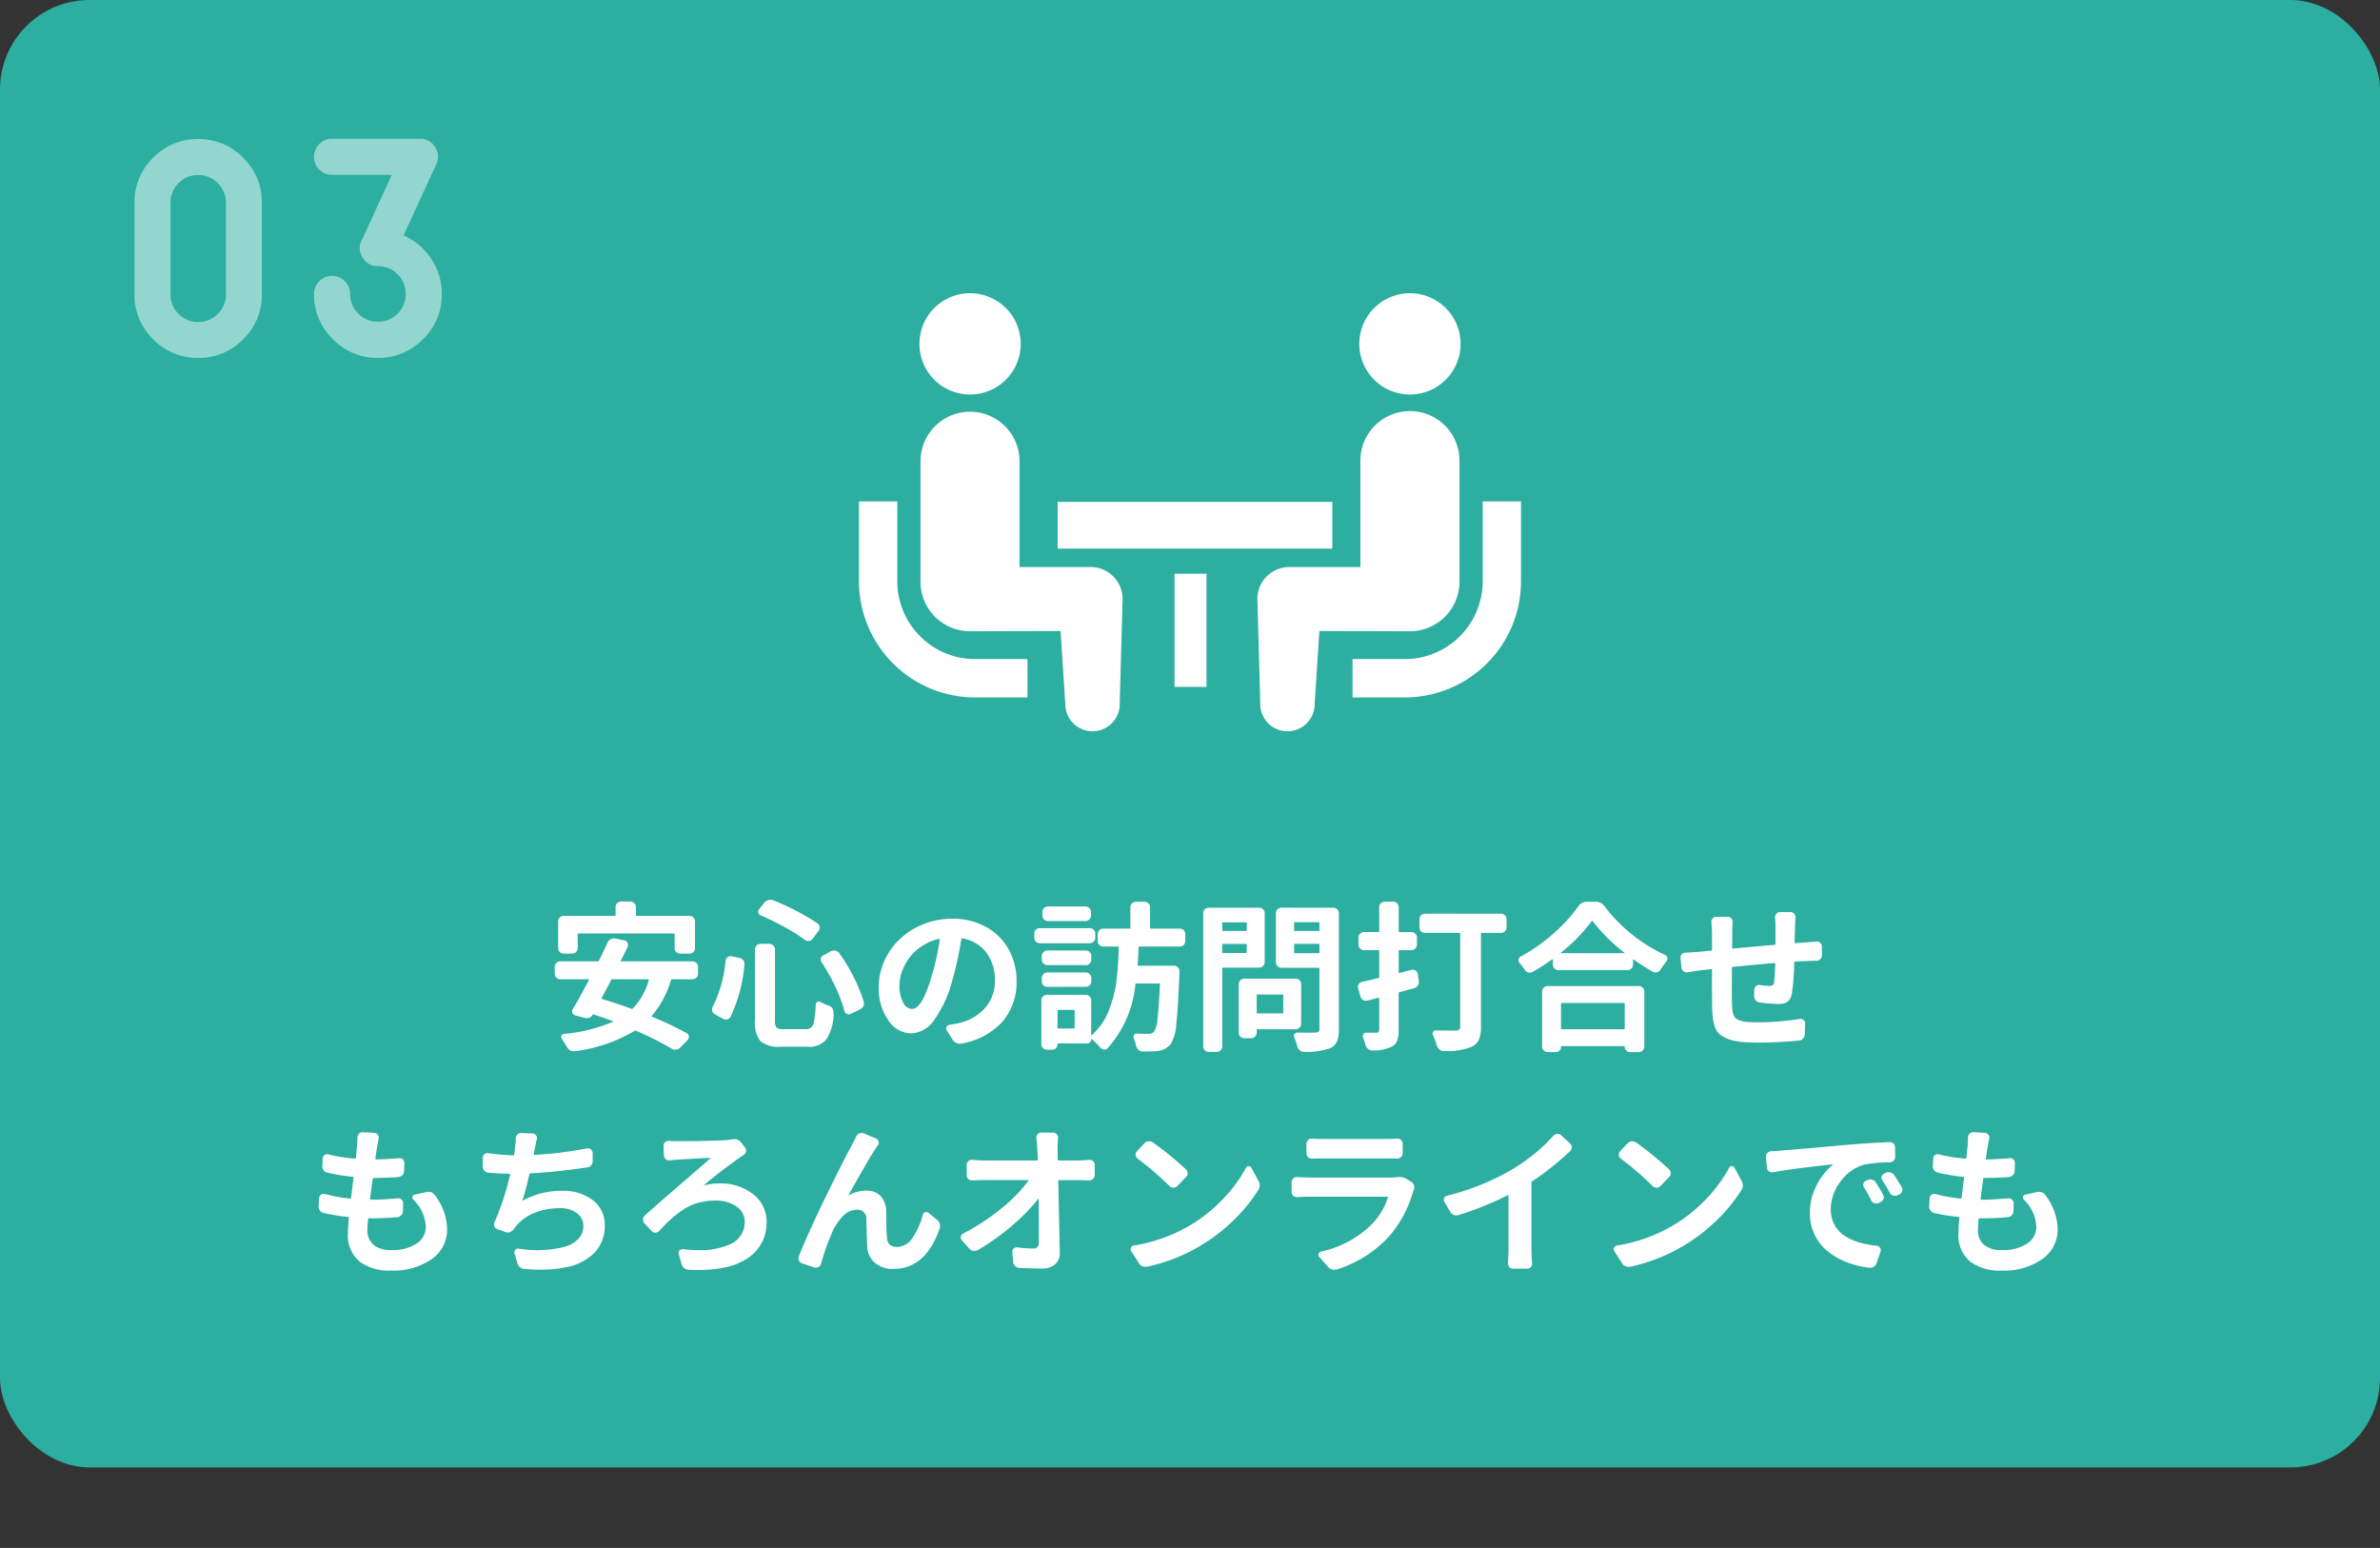
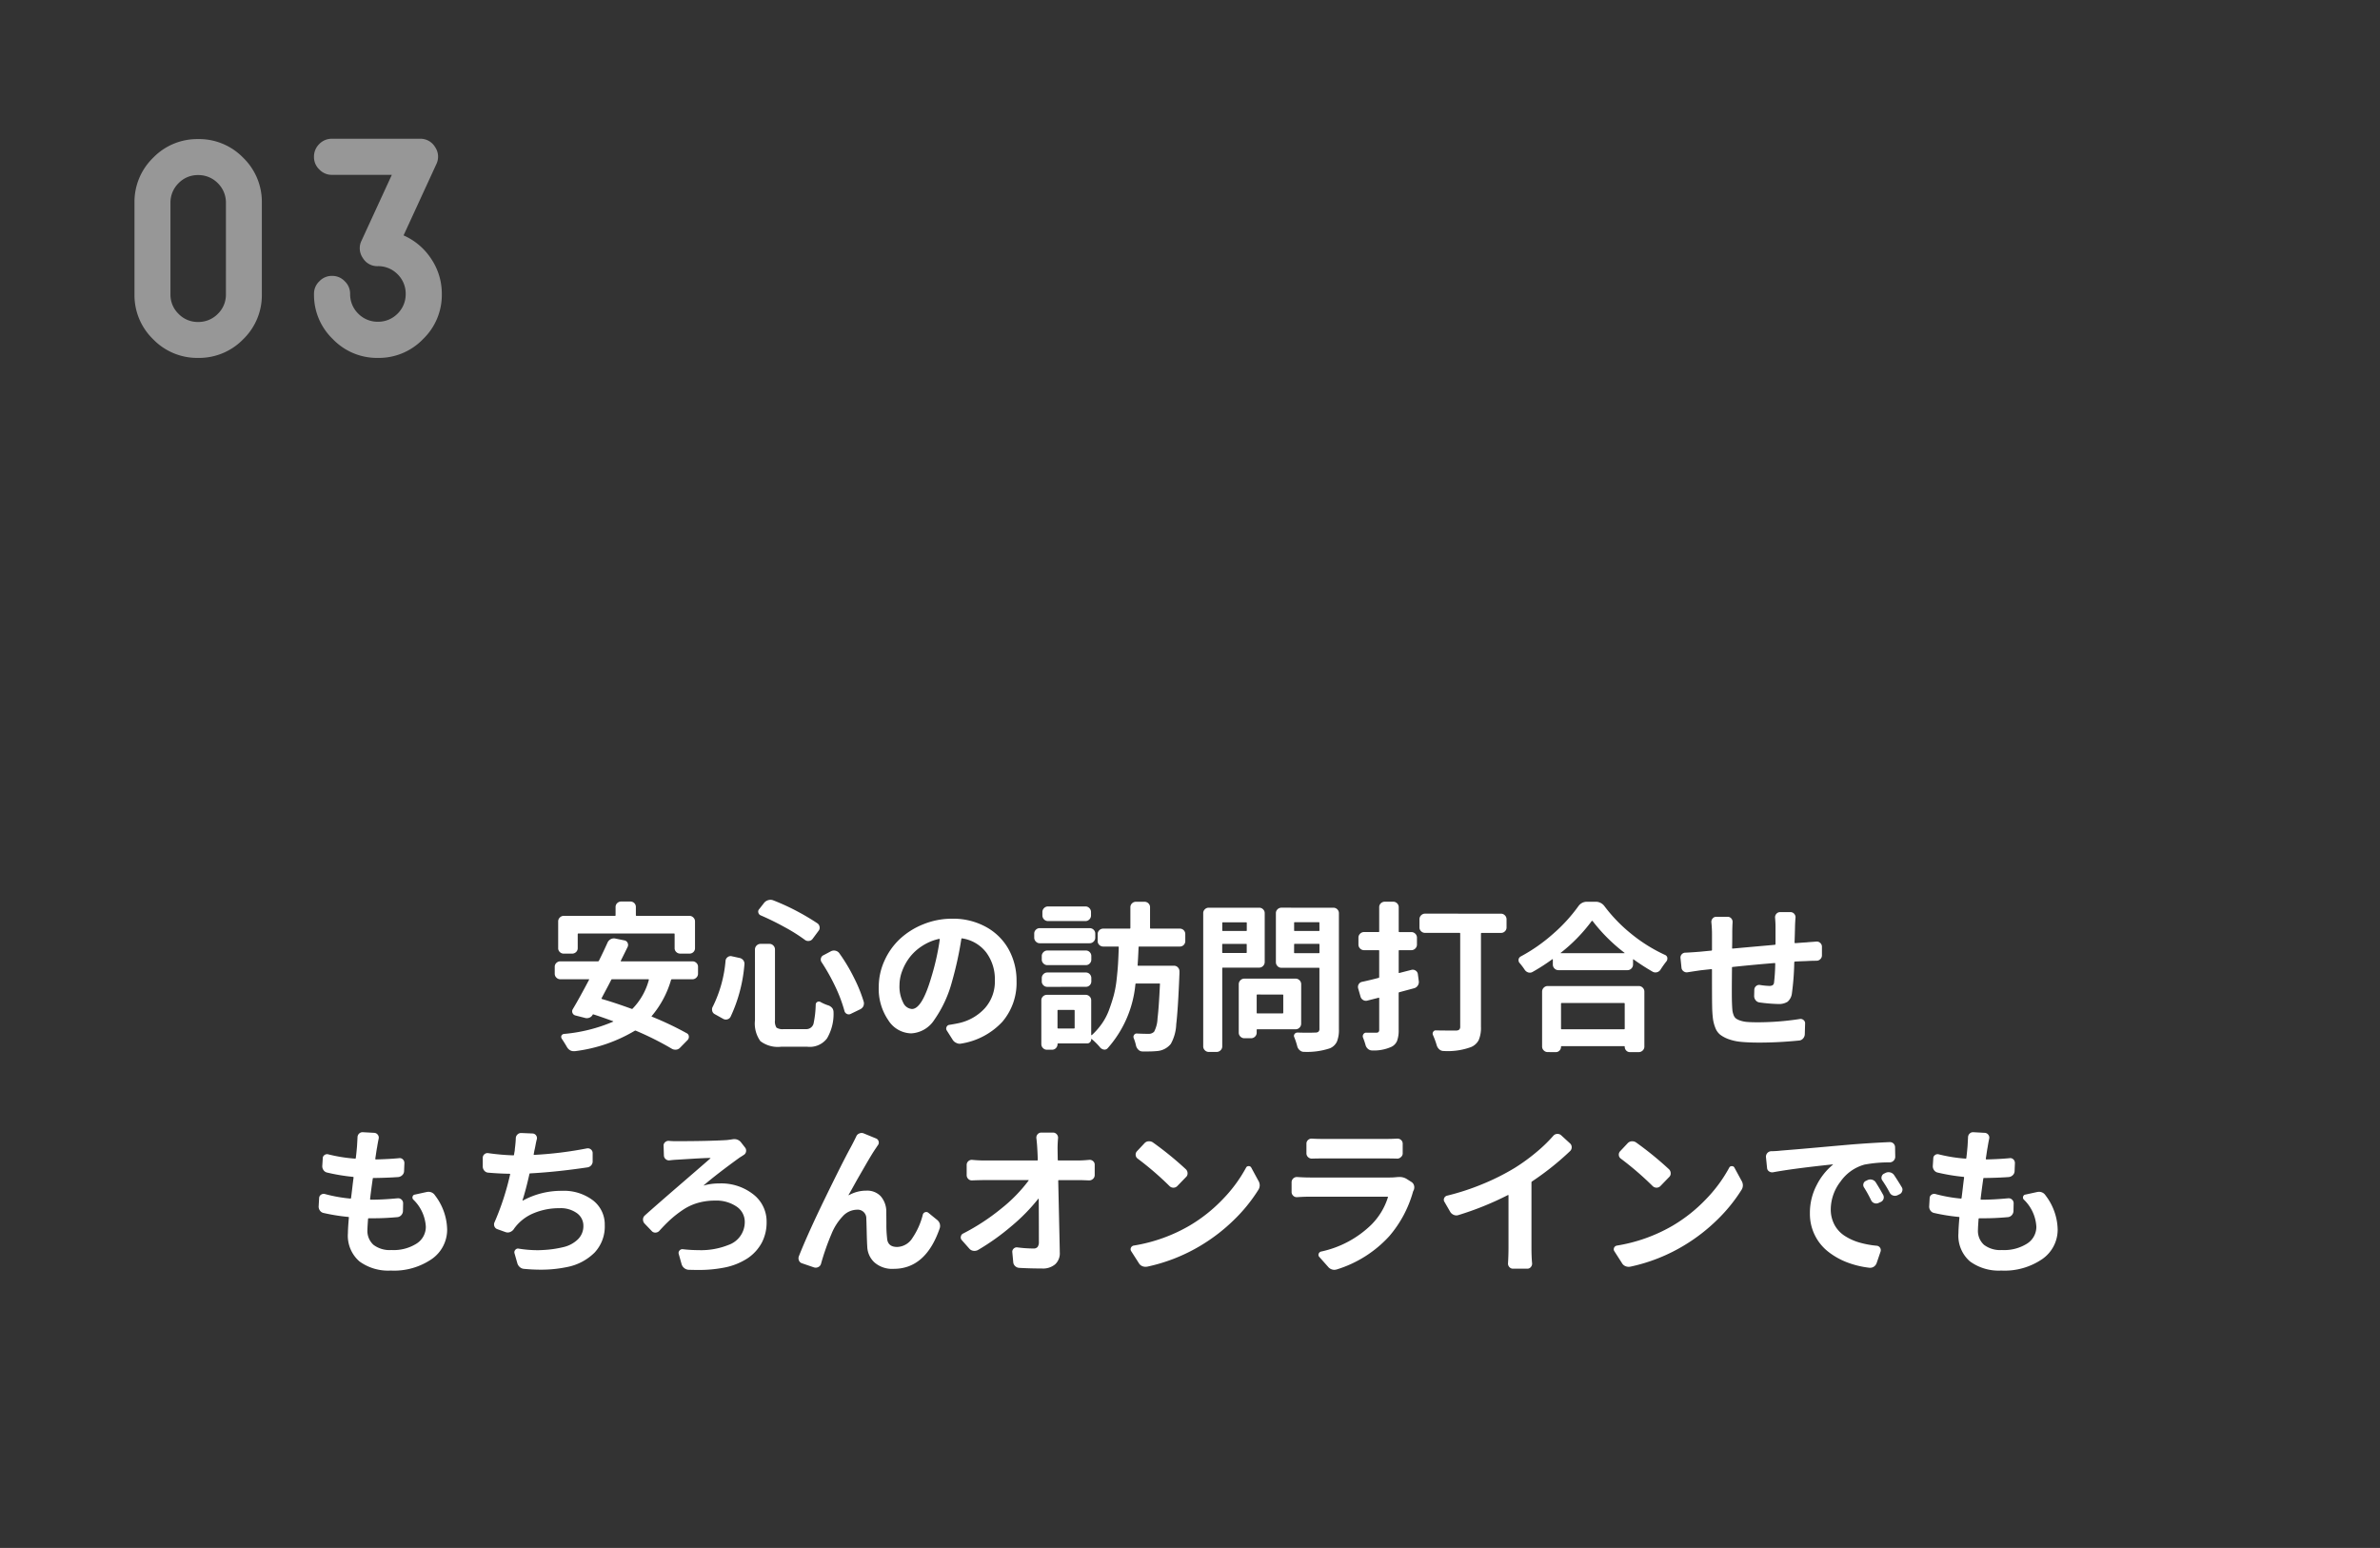
<svg xmlns="http://www.w3.org/2000/svg" width="266" height="173" viewBox="0 0 266 173">
  <rect x="0" y="0" width="266" height="173" fill="#333333" stroke="none" />
  <defs>
    <clipPath id="a">
-       <rect width="266" height="173" fill="none" />
-     </clipPath>
+       </clipPath>
  </defs>
  <g transform="translate(-651 -2337)">
    <g transform="translate(514 835)">
      <g transform="translate(137 1502)" clip-path="url(#a)">
        <g transform="translate(-137 -1502)">
-           <rect width="266" height="164" rx="10" transform="translate(137 1502)" fill="#2caea1" />
          <g transform="translate(27.001 71.773)">
            <g transform="translate(206 1463)">
              <path d="M6.835,262.819a8.657,8.657,0,0,1-2.548-6.137v-8.931H0v8.931a12.986,12.986,0,0,0,12.974,12.975h5.858v-4.288H12.974A8.647,8.647,0,0,1,6.835,262.819Z" transform="translate(0 -224.484)" fill="#fff" />
              <path d="M52.436,98.087a5.659,5.659,0,1,0-5.659-5.659A5.655,5.655,0,0,0,52.436,98.087Z" transform="translate(-40.016 -86.769)" fill="#fff" />
              <path d="M66.643,195.748H58.7V183.932a5.536,5.536,0,1,0-11.072,0v13.462a5.536,5.536,0,0,0,5.535,5.537c.415,0,10.12-.028,10.12-.028l.531,8.193a3.04,3.04,0,1,0,6.078-.134l.323-11.636A3.576,3.576,0,0,0,66.643,195.748Z" transform="translate(-40.749 -165.152)" fill="#fff" />
              <path d="M396.249,247.751v8.931a8.7,8.7,0,0,1-8.685,8.687H381.7v4.288h5.859a12.987,12.987,0,0,0,12.972-12.975v-8.931Z" transform="translate(-326.537 -224.484)" fill="#fff" />
              <path d="M392.582,98.087a5.659,5.659,0,1,0-5.658-5.659A5.657,5.657,0,0,0,392.582,98.087Z" transform="translate(-331.002 -86.769)" fill="#fff" />
              <path d="M330.675,197.393V183.931a5.537,5.537,0,1,0-11.073,0v11.816h-7.938a3.575,3.575,0,0,0-3.577,3.577l.323,11.636a3.04,3.04,0,1,0,6.078.134l.531-8.193s9.705.028,10.121.028A5.537,5.537,0,0,0,330.675,197.393Z" transform="translate(-263.559 -165.151)" fill="#fff" />
              <rect width="30.696" height="5.224" transform="translate(22.207 23.32)" fill="#fff" />
              <rect width="3.572" height="12.646" transform="translate(35.272 31.349)" fill="#fff" />
            </g>
          </g>
        </g>
      </g>
      <path d="M-68.361-11.672q-.07,0-.07.088v1.547a.582.582,0,0,1-.185.439.626.626,0,0,1-.448.176H-70a.6.6,0,0,1-.431-.176.582.582,0,0,1-.185-.439v-2.988a.59.59,0,0,1,.185-.431A.59.59,0,0,1-70-13.641h5.73q.07,0,.07-.088v-.9a.582.582,0,0,1,.185-.439.626.626,0,0,1,.448-.176h1.02a.6.6,0,0,1,.439.176.6.6,0,0,1,.176.439v.9a.078.078,0,0,0,.088.088h5.906a.59.59,0,0,1,.431.185.59.59,0,0,1,.185.431v2.988A.582.582,0,0,1-55.5-9.6a.6.6,0,0,1-.431.176h-1.037a.626.626,0,0,1-.448-.176.582.582,0,0,1-.185-.439v-1.547q0-.088-.07-.088Zm7.875,5.2q.018-.088-.053-.088h-4.043a.113.113,0,0,0-.105.07q-.211.422-.6,1.151t-.475.905q-.035.07.053.088,1.389.4,3.287,1.09A.1.1,0,0,0-62.3-3.27,7.309,7.309,0,0,0-60.486-6.469Zm5.5-.7a.59.59,0,0,1-.185.431.61.61,0,0,1-.448.185H-57.9q-.07,0-.105.088a10.933,10.933,0,0,1-2.145,4.008q-.053.07.018.088A35.632,35.632,0,0,1-56.25-.527a.412.412,0,0,1,.237.343.508.508,0,0,1-.132.413l-.844.861a.671.671,0,0,1-.448.22.786.786,0,0,1-.5-.114,33.856,33.856,0,0,0-3.99-2,.116.116,0,0,0-.123,0,17.142,17.142,0,0,1-6.7,2.285h-.141a.815.815,0,0,1-.369-.088A1.021,1.021,0,0,1-69.645,1q-.264-.457-.562-.9a.4.4,0,0,1-.07-.229.288.288,0,0,1,.088-.211.364.364,0,0,1,.211-.105,17.957,17.957,0,0,0,5.5-1.371q.018,0,.018-.026t-.018-.026q-1.547-.562-2.18-.756a.069.069,0,0,0-.105.035.7.7,0,0,1-.36.325.769.769,0,0,1-.5.026L-68.7-2.514a.476.476,0,0,1-.316-.281.452.452,0,0,1,.035-.422q.756-1.266,1.811-3.27.053-.07-.035-.07h-3.164a.61.61,0,0,1-.448-.185A.59.59,0,0,1-71-7.172v-.773a.582.582,0,0,1,.185-.439.626.626,0,0,1,.448-.176h4.184a.126.126,0,0,0,.123-.07q.51-1.02.967-2.039a.826.826,0,0,1,.352-.369.78.78,0,0,1,.352-.088.654.654,0,0,1,.158.018l1.037.211a.477.477,0,0,1,.334.264.523.523,0,0,1,.018.439q-.334.686-.773,1.564-.035.07.053.07h7.945a.626.626,0,0,1,.448.176.582.582,0,0,1,.185.439Zm13.816-1.283a.534.534,0,0,1-.079-.448.5.5,0,0,1,.29-.343l.826-.439a.734.734,0,0,1,.51-.062.713.713,0,0,1,.422.272,19.317,19.317,0,0,1,1.652,2.76,16.217,16.217,0,0,1,1.072,2.637.664.664,0,0,1,.035.211.946.946,0,0,1-.053.3.8.8,0,0,1-.369.369l-1.055.51a.466.466,0,0,1-.422.009.508.508,0,0,1-.281-.343,16.267,16.267,0,0,0-.967-2.6A22.458,22.458,0,0,0-41.168-8.455Zm-10.74-.176a.575.575,0,0,1,.237-.4.534.534,0,0,1,.448-.1l.879.193a.675.675,0,0,1,.422.264.625.625,0,0,1,.123.475,16.933,16.933,0,0,1-1.547,5.836.56.56,0,0,1-.378.29.614.614,0,0,1-.483-.079l-.914-.51a.536.536,0,0,1-.281-.387A.654.654,0,0,1-53.42-3.2a.554.554,0,0,1,.088-.3A14.245,14.245,0,0,0-51.908-8.631Zm3.938-5.062A.449.449,0,0,1-48.243-14a.4.4,0,0,1,.1-.4l.563-.721a.939.939,0,0,1,.457-.281.835.835,0,0,1,.229-.035.844.844,0,0,1,.3.053,24.855,24.855,0,0,1,2.654,1.213,26.277,26.277,0,0,1,2.285,1.354.573.573,0,0,1,.255.4.533.533,0,0,1-.114.448l-.668.9a.561.561,0,0,1-.4.229.61.61,0,0,1-.466-.123,18.675,18.675,0,0,0-2.232-1.406A29.827,29.827,0,0,0-47.971-13.693Zm-.65,3.814a.61.61,0,0,1,.185-.448.61.61,0,0,1,.448-.185H-47a.59.59,0,0,1,.431.185.61.61,0,0,1,.185.448v7.91a1.281,1.281,0,0,0,.167.817,1.241,1.241,0,0,0,.8.167h2.479a.834.834,0,0,0,.861-.6,11.4,11.4,0,0,0,.246-2.162.33.33,0,0,1,.193-.281.345.345,0,0,1,.352.018,4.805,4.805,0,0,0,.9.387.96.96,0,0,1,.422.316.771.771,0,0,1,.123.422A5.365,5.365,0,0,1-40.57.053a2.409,2.409,0,0,1-2.2.932H-45.7A3.23,3.23,0,0,1-48.015.36a3.369,3.369,0,0,1-.606-2.329Zm17.543,6.645q1.125,0,2.162-3.533A27.384,27.384,0,0,0-27.967-11a.072.072,0,0,0-.018-.053.072.072,0,0,0-.053-.018,5.665,5.665,0,0,0-1.907.8,5.461,5.461,0,0,0-1.406,1.292,5.925,5.925,0,0,0-.826,1.521,4.505,4.505,0,0,0-.29,1.538,3.958,3.958,0,0,0,.413,1.978A1.168,1.168,0,0,0-31.078-3.234Zm5.5,3.867a.894.894,0,0,1-.176.018A.78.78,0,0,1-26.1.563a.881.881,0,0,1-.422-.352l-.668-1.055a.392.392,0,0,1-.018-.378.377.377,0,0,1,.3-.237q.563-.088,1.055-.193a5.542,5.542,0,0,0,2.918-1.661,4.466,4.466,0,0,0,1.125-3.12,5.006,5.006,0,0,0-.958-3.111,4.176,4.176,0,0,0-2.7-1.582q-.07-.018-.088.07A39.4,39.4,0,0,1-26.6-6.293a13.473,13.473,0,0,1-1.978,4.271A3.263,3.263,0,0,1-31.166-.51a3.1,3.1,0,0,1-2.558-1.477A6.185,6.185,0,0,1-34.787-5.7a7.036,7.036,0,0,1,.633-2.918,7.594,7.594,0,0,1,1.723-2.435A8.386,8.386,0,0,1-29.812-12.7a8.478,8.478,0,0,1,3.234-.624,7.6,7.6,0,0,1,3.8.932,6.386,6.386,0,0,1,2.522,2.514,7.208,7.208,0,0,1,.87,3.533,6.685,6.685,0,0,1-1.582,4.535A7.964,7.964,0,0,1-25.576.633Zm13.9-15.328a.59.59,0,0,1,.431.185.61.61,0,0,1,.185.448v.369a.61.61,0,0,1-.185.448.59.59,0,0,1-.431.185h-4.184a.61.61,0,0,1-.448-.185.61.61,0,0,1-.185-.448v-.369a.61.61,0,0,1,.185-.448.61.61,0,0,1,.448-.185Zm.457,2.426a.626.626,0,0,1,.448.176.582.582,0,0,1,.185.439v.439a.61.61,0,0,1-.185.448.61.61,0,0,1-.448.185h-5.572a.59.59,0,0,1-.431-.185.61.61,0,0,1-.185-.448v-.439a.582.582,0,0,1,.185-.439.6.6,0,0,1,.431-.176Zm-.422,2.5a.582.582,0,0,1,.439.185.6.6,0,0,1,.176.431v.4a.6.6,0,0,1-.176.431.582.582,0,0,1-.439.185h-4.307a.59.59,0,0,1-.431-.185.59.59,0,0,1-.185-.431v-.4a.59.59,0,0,1,.185-.431.59.59,0,0,1,.431-.185Zm-4.307,4.061a.6.6,0,0,1-.431-.176.582.582,0,0,1-.185-.439V-6.68a.61.61,0,0,1,.185-.448.59.59,0,0,1,.431-.185h4.307a.582.582,0,0,1,.439.185.626.626,0,0,1,.176.448v.352a.6.6,0,0,1-.176.439.6.6,0,0,1-.439.176Zm2.971,4.658a.078.078,0,0,0,.088-.088V-3.059q0-.07-.088-.07h-1.74q-.088,0-.088.07v1.916a.078.078,0,0,0,.088.088ZM-.527-10.828a.6.6,0,0,1-.176.439.6.6,0,0,1-.439.176H-5.66a.078.078,0,0,0-.088.088Q-5.8-8.859-5.854-8.139q-.018.07.07.07h3.99a.582.582,0,0,1,.439.185.626.626,0,0,1,.176.448v.246q-.158,3.99-.36,5.669A4.873,4.873,0,0,1-2.145.668,2.173,2.173,0,0,1-3.6,1.459a10.98,10.98,0,0,1-1.23.053h-.483a.63.63,0,0,1-.448-.185A.943.943,0,0,1-6.029.879,5.149,5.149,0,0,0-6.293.018a.365.365,0,0,1,.044-.352.33.33,0,0,1,.325-.158q.7.035,1.283.035A.821.821,0,0,0-4.008-.7,3.419,3.419,0,0,0-3.63-2.171q.149-1.2.272-3.841.018-.07-.07-.07H-6.012a.083.083,0,0,0-.088.07A12.494,12.494,0,0,1-9.211,1.16a.461.461,0,0,1-.413.141.683.683,0,0,1-.413-.229,7.264,7.264,0,0,0-.949-.949q-.053-.035-.053.018a.472.472,0,0,1-.132.334A.428.428,0,0,1-11.5.615h-3.217q-.088,0-.088.07a.626.626,0,0,1-.176.448.582.582,0,0,1-.439.185H-16a.59.59,0,0,1-.431-.185.61.61,0,0,1-.185-.448V-4.2a.582.582,0,0,1,.185-.439A.6.6,0,0,1-16-4.816h4.342a.6.6,0,0,1,.431.176.582.582,0,0,1,.185.439v3.85q0,.018.026.035t.044,0A7.816,7.816,0,0,0-9.844-1.6a6.719,6.719,0,0,0,.8-1.538q.308-.835.519-1.608A11.912,11.912,0,0,0-8.2-6.539q.114-1.02.158-1.758t.079-1.828q0-.088-.07-.088H-9.686a.626.626,0,0,1-.448-.176.582.582,0,0,1-.185-.439V-11.6a.582.582,0,0,1,.185-.439.626.626,0,0,1,.448-.176h2.953q.07,0,.07-.088v-2.3a.582.582,0,0,1,.185-.439.626.626,0,0,1,.448-.176h.949a.6.6,0,0,1,.431.176.582.582,0,0,1,.185.439v2.3a.078.078,0,0,0,.088.088h3.234a.6.6,0,0,1,.439.176.6.6,0,0,1,.176.439ZM6.346-12.85a.062.062,0,0,0-.07-.07h-2.6a.062.062,0,0,0-.07.07v.826a.062.062,0,0,0,.07.07h2.6a.062.062,0,0,0,.07-.07ZM3.6-9.562a.062.062,0,0,0,.07.07h2.6a.062.062,0,0,0,.07-.07v-.879a.062.062,0,0,0-.07-.07h-2.6a.062.062,0,0,0-.07.07ZM8.35-8.49a.61.61,0,0,1-.185.448.59.59,0,0,1-.431.185H3.674a.062.062,0,0,0-.07.07V.949a.59.59,0,0,1-.185.431.61.61,0,0,1-.448.185H2.092a.59.59,0,0,1-.431-.185A.59.59,0,0,1,1.477.949V-13.939a.582.582,0,0,1,.185-.439.6.6,0,0,1,.431-.176H7.734a.6.6,0,0,1,.431.176.582.582,0,0,1,.185.439Zm2.074,3.709q0-.07-.088-.07H7.523a.062.062,0,0,0-.07.07v1.969a.062.062,0,0,0,.07.07h2.813q.088,0,.088-.07Zm2,3.182a.61.61,0,0,1-.185.448.61.61,0,0,1-.448.185H7.523a.062.062,0,0,0-.07.07V-.58a.59.59,0,0,1-.185.431A.61.61,0,0,1,6.82.035H6.082a.61.61,0,0,1-.448-.185A.59.59,0,0,1,5.449-.58V-5.994a.61.61,0,0,1,.185-.448.61.61,0,0,1,.448-.185h5.713a.61.61,0,0,1,.448.185.61.61,0,0,1,.185.448Zm-.791-7.945a.062.062,0,0,0,.07.07H14.4a.062.062,0,0,0,.07-.07v-.9a.062.062,0,0,0-.07-.07H11.707a.062.062,0,0,0-.07.07Zm2.83-3.322a.062.062,0,0,0-.07-.07H11.707a.062.062,0,0,0-.07.07v.844a.062.062,0,0,0,.07.07H14.4a.062.062,0,0,0,.07-.07Zm1.564-1.687a.6.6,0,0,1,.431.176.582.582,0,0,1,.185.439V-.984A3.5,3.5,0,0,1,16.427.4a1.518,1.518,0,0,1-.782.756,8.045,8.045,0,0,1-2.9.4h-.018a.657.657,0,0,1-.457-.176.842.842,0,0,1-.281-.439,7.932,7.932,0,0,0-.334-1.02.335.335,0,0,1,.035-.36A.393.393,0,0,1,12.023-.6q.615.018,1.125.018.475,0,.861-.018a.515.515,0,0,0,.352-.1.425.425,0,0,0,.105-.325V-7.77a.062.062,0,0,0-.07-.07H10.213a.59.59,0,0,1-.431-.185A.61.61,0,0,1,9.6-8.473v-5.467a.582.582,0,0,1,.185-.439.6.6,0,0,1,.431-.176Zm8.736,6.943a.576.576,0,0,1,.457.088.538.538,0,0,1,.246.387l.105.791a.7.7,0,0,1-.114.492.69.69,0,0,1-.413.3l-1.635.439a.1.1,0,0,0-.088.105v4.1A3.334,3.334,0,0,1,23.142.334,1.294,1.294,0,0,1,22.5,1a4.751,4.751,0,0,1-2.145.4.689.689,0,0,1-.466-.176.864.864,0,0,1-.272-.439,7.676,7.676,0,0,0-.281-.826.412.412,0,0,1,.053-.387.348.348,0,0,1,.334-.158h1.09a.346.346,0,0,0,.264-.079.411.411,0,0,0,.07-.272v-3.5q0-.07-.07-.053l-1.248.316a.59.59,0,0,1-.475-.062.623.623,0,0,1-.3-.4l-.264-.914a.815.815,0,0,1-.018-.158.554.554,0,0,1,.088-.3.548.548,0,0,1,.387-.264q.9-.193,1.828-.439a.083.083,0,0,0,.07-.088V-9.738a.062.062,0,0,0-.07-.07H19.459a.61.61,0,0,1-.448-.185.61.61,0,0,1-.185-.448V-11.2a.61.61,0,0,1,.185-.448.61.61,0,0,1,.448-.185h1.617a.062.062,0,0,0,.07-.07v-2.707a.582.582,0,0,1,.185-.439.626.626,0,0,1,.448-.176h.932a.6.6,0,0,1,.431.176.582.582,0,0,1,.185.439V-11.9q0,.07.088.07h1.318a.61.61,0,0,1,.448.185.61.61,0,0,1,.185.448v.756a.61.61,0,0,1-.185.448.61.61,0,0,1-.448.185H23.414q-.088,0-.088.07v2.426q0,.07.07.053Zm10-6.275a.59.59,0,0,1,.431.185.61.61,0,0,1,.185.448v.9a.582.582,0,0,1-.185.439.6.6,0,0,1-.431.176H32.607a.078.078,0,0,0-.088.088V-1.248A3.5,3.5,0,0,1,32.273.229a1.684,1.684,0,0,1-.861.791,7.542,7.542,0,0,1-3.076.439.689.689,0,0,1-.466-.176.982.982,0,0,1-.29-.439,8.752,8.752,0,0,0-.422-1.16.363.363,0,0,1,.026-.369.313.313,0,0,1,.308-.158q.633.018,2.215.018a.585.585,0,0,0,.378-.1.457.457,0,0,0,.114-.36V-11.654q0-.088-.07-.088h-3.85a.626.626,0,0,1-.448-.176.582.582,0,0,1-.185-.439v-.9a.61.61,0,0,1,.185-.448.61.61,0,0,1,.448-.185ZM48.586-3.832q0-.07-.088-.07H41.555q-.088,0-.088.07v2.777a.078.078,0,0,0,.088.088H48.5a.078.078,0,0,0,.088-.088Zm-8.6,5.414a.61.61,0,0,1-.448-.185.59.59,0,0,1-.185-.431V-5.168a.61.61,0,0,1,.185-.448A.61.61,0,0,1,39.99-5.8H50.15a.61.61,0,0,1,.448.185.61.61,0,0,1,.185.448V.967A.59.59,0,0,1,50.6,1.4a.61.61,0,0,1-.448.185h-.984a.547.547,0,0,1-.413-.176.591.591,0,0,1-.167-.422.062.062,0,0,0-.07-.07H41.555q-.088,0-.088.07a.591.591,0,0,1-.167.422.547.547,0,0,1-.413.176ZM41.432-9.51q-.018,0-.009.018a.028.028,0,0,0,.026.018h7.1a.028.028,0,0,0,.026-.018q.009-.018-.009-.018A19.251,19.251,0,0,1,45-13.061a.072.072,0,0,0-.053-.018.072.072,0,0,0-.053.018A18.446,18.446,0,0,1,41.432-9.51Zm1.969-5.2a1.141,1.141,0,0,1,.967-.51h.967a1.2,1.2,0,0,1,.984.492,17.4,17.4,0,0,0,3.094,3.173,17.5,17.5,0,0,0,3.674,2.276.427.427,0,0,1,.264.316v.123a.468.468,0,0,1-.105.281q-.334.422-.65.914a.654.654,0,0,1-.4.3.63.63,0,0,1-.483-.053,24.674,24.674,0,0,1-2.127-1.371q-.07-.053-.07.035v.527a.61.61,0,0,1-.185.448.59.59,0,0,1-.431.185H41.186a.61.61,0,0,1-.448-.185.61.61,0,0,1-.185-.448v-.545q0-.088-.07-.035A21.8,21.8,0,0,1,38.3-7.383a.554.554,0,0,1-.3.088.894.894,0,0,1-.176-.018.753.753,0,0,1-.4-.281,7.393,7.393,0,0,0-.58-.773.448.448,0,0,1-.123-.3v-.105a.485.485,0,0,1,.246-.334,18.735,18.735,0,0,0,3.639-2.549A17.887,17.887,0,0,0,43.4-14.713Zm21.99,1.283a.583.583,0,0,1,.149-.448.535.535,0,0,1,.413-.185h1.16a.535.535,0,0,1,.413.185.583.583,0,0,1,.149.448q-.035.369-.053.9-.018.914-.053,1.846a.078.078,0,0,0,.088.088q.914-.07,1.266-.088.141-.018.51-.044t.58-.044a.544.544,0,0,1,.431.158.562.562,0,0,1,.185.422v.949a.582.582,0,0,1-.185.439.6.6,0,0,1-.431.176q-.58,0-1.107.035-1,.035-1.283.053-.088.018-.088.088a29.8,29.8,0,0,1-.264,3.48,1.441,1.441,0,0,1-.492.932,1.845,1.845,0,0,1-1.055.246,18.176,18.176,0,0,1-2.074-.176.638.638,0,0,1-.431-.246.745.745,0,0,1-.167-.475l.018-.721a.55.55,0,0,1,.2-.387.52.52,0,0,1,.431-.123,7.775,7.775,0,0,0,1.02.105.777.777,0,0,0,.4-.079.44.44,0,0,0,.158-.325A20.2,20.2,0,0,0,65.408-8.3a.062.062,0,0,0-.07-.07q-2.391.193-4.693.439-.07,0-.07.088-.018,1.582-.018,2.566,0,1,.018,1.389.018.492.044.765a2.17,2.17,0,0,0,.132.554.862.862,0,0,0,.272.4,1.911,1.911,0,0,0,.5.237,3.2,3.2,0,0,0,.782.149q.448.035,1.151.035a30.839,30.839,0,0,0,4.711-.369.494.494,0,0,1,.413.123.462.462,0,0,1,.167.4l-.035,1.2a.748.748,0,0,1-.2.466.646.646,0,0,1-.448.22q-2.32.229-4.447.229-1.178,0-2-.079a5.582,5.582,0,0,1-1.406-.3,3.586,3.586,0,0,1-.94-.492,1.8,1.8,0,0,1-.554-.773,4.231,4.231,0,0,1-.272-1.037,13.093,13.093,0,0,1-.088-1.38q-.018-.756-.018-4.078,0-.07-.088-.07l-1.125.123q-.4.053-1.529.229a.57.57,0,0,1-.448-.123.544.544,0,0,1-.22-.4l-.105-1.037a.532.532,0,0,1,.132-.448.554.554,0,0,1,.431-.185q.738-.035,1.6-.105l1.266-.123a.078.078,0,0,0,.088-.088v-1.705a13.093,13.093,0,0,0-.07-1.371.574.574,0,0,1,.141-.431.509.509,0,0,1,.4-.185h1.266a.528.528,0,0,1,.422.185.574.574,0,0,1,.141.431q-.035.563-.035,1.23,0,.967-.018,1.635,0,.088.07.07,2.725-.246,4.711-.422a.083.083,0,0,0,.07-.088v-1.951Q65.443-12.814,65.391-13.43ZM-86.8,18.074a.323.323,0,0,1-.088-.334.293.293,0,0,1,.246-.229l1.283-.281A1.09,1.09,0,0,1-85.1,17.2a.847.847,0,0,1,.721.4,6.49,6.49,0,0,1,1.354,3.779,3.993,3.993,0,0,1-1.714,3.331A7.456,7.456,0,0,1-89.332,26a5.442,5.442,0,0,1-3.5-1.028,3.8,3.8,0,0,1-1.283-3.155q0-.51.105-1.723.018-.088-.07-.088a21.718,21.718,0,0,1-2.742-.439.663.663,0,0,1-.422-.272.751.751,0,0,1-.141-.5l.053-.914a.46.46,0,0,1,.211-.36.514.514,0,0,1,.422-.079,16.559,16.559,0,0,0,2.83.51.079.079,0,0,0,.105-.07q.053-.387.141-1.151t.141-1.116q0-.088-.07-.088a21.8,21.8,0,0,1-2.865-.475.663.663,0,0,1-.422-.272.751.751,0,0,1-.141-.5l.053-.826a.431.431,0,0,1,.2-.369.475.475,0,0,1,.431-.07,17.341,17.341,0,0,0,2.971.475q.088.018.088-.07.053-.316.141-1.336.035-.615.053-.967a.575.575,0,0,1,.176-.422.526.526,0,0,1,.387-.158h.035l1.266.07a.526.526,0,0,1,.4.211.511.511,0,0,1,.1.439q-.105.51-.176.967-.035.158-.1.6t-.1.668q0,.088.07.088,1.477-.035,2.584-.141a.483.483,0,0,1,.422.132.547.547,0,0,1,.176.413l-.035.879a.64.64,0,0,1-.185.457.752.752,0,0,1-.466.229q-1.23.088-2.76.105-.088,0-.088.07-.176,1.213-.3,2.268,0,.088.07.088h.053q1.3,0,2.953-.158a.556.556,0,0,1,.439.149.547.547,0,0,1,.176.413l-.018.879a.712.712,0,0,1-.2.457.661.661,0,0,1-.448.211q-1.389.123-2.531.123h-.633a.083.083,0,0,0-.088.07q-.07.949-.07,1.213a2.1,2.1,0,0,0,.677,1.688,2.991,2.991,0,0,0,2,.58,4.793,4.793,0,0,0,2.83-.729,2.214,2.214,0,0,0,1.02-1.872A4.559,4.559,0,0,0-86.8,18.074Zm19.406-5.73a.535.535,0,0,1,.431.114.521.521,0,0,1,.2.378v.914a.647.647,0,0,1-.158.483.685.685,0,0,1-.439.237q-3.445.51-6.381.668a.083.083,0,0,0-.088.07q-.387,1.74-.773,2.936a.036.036,0,0,0,.009.026.036.036,0,0,0,.026.009,8.978,8.978,0,0,1,4.359-1.09,5.376,5.376,0,0,1,3.48,1.063,3.39,3.39,0,0,1,1.318,2.769,4.257,4.257,0,0,1-1.134,3.067,5.971,5.971,0,0,1-3.12,1.626A13.947,13.947,0,0,1-72.6,25.9q-.861,0-1.811-.088a.8.8,0,0,1-.492-.2.889.889,0,0,1-.281-.448l-.316-1.107a.394.394,0,0,1,.1-.378.375.375,0,0,1,.36-.132,13.245,13.245,0,0,0,2.109.176q.3,0,.58-.018a12.2,12.2,0,0,0,2.312-.325,3.427,3.427,0,0,0,1.626-.87,2.055,2.055,0,0,0,.615-1.512,1.724,1.724,0,0,0-.712-1.406,3.083,3.083,0,0,0-1.96-.562,7.3,7.3,0,0,0-2.848.545,5.061,5.061,0,0,0-2.092,1.564,2.236,2.236,0,0,0-.176.246.913.913,0,0,1-.4.308.726.726,0,0,1-.51.009l-.932-.334a.528.528,0,0,1-.316-.316.565.565,0,0,1,.018-.457,29.5,29.5,0,0,0,1.74-5.344q.018-.07-.07-.07-1.178-.018-2.373-.123a.616.616,0,0,1-.439-.22.689.689,0,0,1-.176-.466V13.4a.509.509,0,0,1,.185-.4.52.52,0,0,1,.431-.123,25.356,25.356,0,0,0,2.795.246.083.083,0,0,0,.088-.07,2.443,2.443,0,0,1,.044-.29,2.157,2.157,0,0,0,.044-.36q.088-.686.105-1.178a.575.575,0,0,1,.176-.422.556.556,0,0,1,.4-.176h.035l1.266.053a.5.5,0,0,1,.387.211.5.5,0,0,1,.088.422q-.07.246-.149.677t-.114.536l-.088.475q-.018.07.07.07A42.365,42.365,0,0,0-67.395,12.344Zm9.246,1.336a.545.545,0,0,1-.439-.123.554.554,0,0,1-.211-.4l-.035-1.09a.484.484,0,0,1,.167-.413.558.558,0,0,1,.431-.149q.387.035.756.035,3.6,0,5.678-.123.334-.035.668-.088a1.183,1.183,0,0,1,.193-.018.937.937,0,0,1,.791.4l.439.563a.56.56,0,0,1,.088.448.535.535,0,0,1-.264.36q-.176.123-.439.281-2.6,1.881-4.025,3.111-.018,0-.009.018t.026,0a6.187,6.187,0,0,1,1.723-.229,5.794,5.794,0,0,1,3.806,1.222A3.828,3.828,0,0,1-47.32,20.57a4.885,4.885,0,0,1-.527,2.294,4.895,4.895,0,0,1-1.564,1.74,7.308,7.308,0,0,1-2.742,1.081,14.4,14.4,0,0,1-2.777.246q-.545,0-1.107-.018a.843.843,0,0,1-.5-.2.867.867,0,0,1-.29-.448l-.316-1.125a.4.4,0,0,1,.088-.378.414.414,0,0,1,.369-.149,16.132,16.132,0,0,0,1.775.105,8.2,8.2,0,0,0,3.322-.58,2.706,2.706,0,0,0,1.828-2.566,2.046,2.046,0,0,0-.914-1.723A4.02,4.02,0,0,0-53.1,18.18a6.851,6.851,0,0,0-1.925.264,5.879,5.879,0,0,0-1.679.791,12.37,12.37,0,0,0-1.345,1.046q-.571.519-1.274,1.292a.608.608,0,0,1-.422.185.523.523,0,0,1-.422-.185l-.809-.844a.652.652,0,0,1-.158-.422.589.589,0,0,1,.193-.457q1.213-1.09,3.973-3.472t3.357-2.909a.029.029,0,0,0,.009-.035.028.028,0,0,0-.026-.018q-.562,0-2,.088l-1.723.105Q-57.709,13.627-58.148,13.68ZM-37.3,11.008a.582.582,0,0,1,.352-.334.62.62,0,0,1,.246-.053.62.62,0,0,1,.246.053l1.371.563a.476.476,0,0,1,.281.316.454.454,0,0,1-.07.422q-.158.229-.211.316-.246.352-.545.844t-.668,1.134q-.369.642-.624,1.081t-.677,1.2q-.422.765-.562.993a.036.036,0,0,0,.009.026.036.036,0,0,0,.026.009,3.977,3.977,0,0,1,1.969-.51,2.07,2.07,0,0,1,1.582.615,2.628,2.628,0,0,1,.633,1.74q0,.141.009,1.336a12.962,12.962,0,0,0,.079,1.635q.07.967,1.125.967a2.077,2.077,0,0,0,1.705-1,8.126,8.126,0,0,0,1.16-2.6.377.377,0,0,1,.255-.281.375.375,0,0,1,.378.07l.949.773a.907.907,0,0,1,.316.439,1.09,1.09,0,0,1,.035.264.8.8,0,0,1-.053.281q-1.564,4.5-5.133,4.5a3.008,3.008,0,0,1-2.145-.712,2.511,2.511,0,0,1-.809-1.767q-.035-.51-.062-1.661t-.044-1.468a.961.961,0,0,0-1.055-1,2.194,2.194,0,0,0-1.591.747,6.26,6.26,0,0,0-1.239,1.942,27.716,27.716,0,0,0-1.178,3.357.558.558,0,0,1-.3.36.636.636,0,0,1-.475.044l-1.336-.457a.526.526,0,0,1-.352-.316.62.62,0,0,1-.053-.246.664.664,0,0,1,.035-.211q.984-2.5,2.936-6.513t2.848-5.651q.088-.158.3-.571T-37.3,11.008Zm22.518,2.6a.078.078,0,0,0,.088.088h2.162q.563,0,1.266-.07a.574.574,0,0,1,.431.141.509.509,0,0,1,.185.4v1.143a.582.582,0,0,1-.185.439.626.626,0,0,1-.448.176q-.791-.035-1.125-.035h-2.232q-.088,0-.088.07.176,7.787.176,8.033a1.656,1.656,0,0,1-.51,1.3,2.107,2.107,0,0,1-1.512.475q-1.283,0-2.514-.07a.712.712,0,0,1-.457-.2.661.661,0,0,1-.211-.448l-.105-1.107a.473.473,0,0,1,.158-.4.483.483,0,0,1,.422-.132,14.146,14.146,0,0,0,1.775.123.574.574,0,0,0,.475-.176.937.937,0,0,0,.141-.58q0-2.953-.018-4.781,0-.018-.026-.026t-.026.009a20.828,20.828,0,0,1-2.979,3.041,25.954,25.954,0,0,1-3.771,2.689.835.835,0,0,1-.519.079.713.713,0,0,1-.448-.255l-.826-.932a.468.468,0,0,1-.123-.316.289.289,0,0,1,.018-.088.428.428,0,0,1,.246-.334,24.174,24.174,0,0,0,4.271-2.795,17.037,17.037,0,0,0,3.041-3.111q.053-.07-.018-.07h-4.852q-.58,0-1.424.035a.544.544,0,0,1-.431-.158.582.582,0,0,1-.185-.439V14.189a.535.535,0,0,1,.185-.413.558.558,0,0,1,.431-.149q.738.07,1.371.07h5.889q.07,0,.07-.088-.018-.65-.053-1.213-.035-.668-.105-1.2a.574.574,0,0,1,.141-.431.528.528,0,0,1,.422-.185h1.3a.535.535,0,0,1,.413.185.558.558,0,0,1,.149.431q-.053.615-.053,1.2Zm8.93-.123a.526.526,0,0,1-.22-.387.543.543,0,0,1,.149-.439l.826-.879a.664.664,0,0,1,.457-.229h.088a.742.742,0,0,1,.4.123A37.482,37.482,0,0,1-.457,14.682a.628.628,0,0,1,.185.439.543.543,0,0,1-.185.439l-.967,1a.586.586,0,0,1-.431.176.586.586,0,0,1-.431-.176A34.475,34.475,0,0,0-5.854,13.486Zm1.072,12.076a1.183,1.183,0,0,1-.193.018.94.94,0,0,1-.352-.07.791.791,0,0,1-.4-.352l-.844-1.318a.378.378,0,0,1-.07-.211.47.47,0,0,1,.035-.176.42.42,0,0,1,.316-.246,18.122,18.122,0,0,0,6.275-2.25,17.27,17.27,0,0,0,3.683-2.936,15.937,15.937,0,0,0,2.593-3.516.294.294,0,0,1,.281-.176h.018a.3.3,0,0,1,.281.158l.791,1.459a1.017,1.017,0,0,1,.158.527.97.97,0,0,1-.176.545A17.981,17.981,0,0,1,4.9,20.351a19.952,19.952,0,0,1-3.612,2.8A19.474,19.474,0,0,1-4.781,25.563Zm27.844-10q.176-.018.316-.018a1.518,1.518,0,0,1,.826.211l.527.334a.653.653,0,0,1,.3.387.664.664,0,0,1,.035.211.844.844,0,0,1-.053.3q-.053.105-.088.193a12.946,12.946,0,0,1-2.654,4.975,13.2,13.2,0,0,1-5.836,3.709,1,1,0,0,1-.316.053.9.9,0,0,1-.686-.334l-.984-1.107a.327.327,0,0,1-.07-.352.372.372,0,0,1,.264-.246,11.444,11.444,0,0,0,5.643-3.023,7.5,7.5,0,0,0,1.828-3.023q.035-.088-.053-.088H13.447q-.721,0-1.477.053a.544.544,0,0,1-.431-.158.562.562,0,0,1-.185-.422v-1.09a.588.588,0,0,1,.633-.58q.809.053,1.459.053h8.912A6.722,6.722,0,0,0,23.063,15.561Zm-9.422-2.074h-.035a.587.587,0,0,1-.4-.158.569.569,0,0,1-.193-.439V11.816a.535.535,0,0,1,.185-.413.583.583,0,0,1,.448-.149q.527.035,1.248.035h6.926q.738,0,1.318-.035h.053a.605.605,0,0,1,.387.141.551.551,0,0,1,.193.422v1.072a.517.517,0,0,1-.193.422.556.556,0,0,1-.4.176h-.035q-.65-.018-1.354-.018H14.889Q14.256,13.469,13.641,13.486Zm24.592,2.549a.126.126,0,0,0-.07.123v7.277q0,1.037.07,1.74a.574.574,0,0,1-.141.431.491.491,0,0,1-.387.185h-1.6a.535.535,0,0,1-.413-.185.558.558,0,0,1-.149-.431q.053-.861.053-1.74V17.617q0-.088-.07-.053a34.275,34.275,0,0,1-5.52,2.232.72.72,0,0,1-.519-.018.82.82,0,0,1-.4-.334l-.65-1.125a.4.4,0,0,1-.07-.229.47.47,0,0,1,.035-.176.476.476,0,0,1,.316-.281A27.011,27.011,0,0,0,32.8,16.29a25.551,25.551,0,0,0,3.5-1.767,21.363,21.363,0,0,0,2.364-1.714,16.638,16.638,0,0,0,1.942-1.872.613.613,0,0,1,.422-.211h.053a.605.605,0,0,1,.387.141l1,.914a.569.569,0,0,1,.193.439.575.575,0,0,1-.176.422A31.214,31.214,0,0,1,38.232,16.035Zm9.914-2.549a.526.526,0,0,1-.22-.387.543.543,0,0,1,.149-.439l.826-.879a.664.664,0,0,1,.457-.229h.088a.742.742,0,0,1,.4.123,37.482,37.482,0,0,1,3.691,3.006.628.628,0,0,1,.185.439.543.543,0,0,1-.185.439l-.967,1a.615.615,0,0,1-.861,0A34.475,34.475,0,0,0,48.146,13.486Zm1.072,12.076a1.183,1.183,0,0,1-.193.018.94.94,0,0,1-.352-.07.791.791,0,0,1-.4-.352l-.844-1.318a.378.378,0,0,1-.07-.211.47.47,0,0,1,.035-.176.42.42,0,0,1,.316-.246,18.122,18.122,0,0,0,6.275-2.25,17.27,17.27,0,0,0,3.683-2.936,15.937,15.937,0,0,0,2.593-3.516.294.294,0,0,1,.281-.176h.018a.3.3,0,0,1,.281.158l.791,1.459a1.017,1.017,0,0,1,.158.527.97.97,0,0,1-.176.545A17.981,17.981,0,0,1,58.9,20.351a19.952,19.952,0,0,1-3.612,2.8A19.474,19.474,0,0,1,49.219,25.563ZM75.34,16.721a.5.5,0,0,1-.07-.439.474.474,0,0,1,.3-.316l.176-.088a.726.726,0,0,1,.51-.026.691.691,0,0,1,.4.308q.475.756.809,1.371a.567.567,0,0,1,.044.466.553.553,0,0,1-.325.343l-.229.105a.606.606,0,0,1-.475.018.588.588,0,0,1-.352-.316A14.376,14.376,0,0,0,75.34,16.721Zm2.039-.791A.489.489,0,0,1,77.3,15.5a.5.5,0,0,1,.29-.343l.176-.088a.761.761,0,0,1,.51-.035.727.727,0,0,1,.422.3q.457.686.844,1.336a.527.527,0,0,1,.088.281.47.47,0,0,1-.035.176.526.526,0,0,1-.316.352l-.211.105a.682.682,0,0,1-.492.026.621.621,0,0,1-.369-.308A13.725,13.725,0,0,0,77.379,15.93Zm-12.217-.914a.608.608,0,0,1-.448-.105.492.492,0,0,1-.22-.387l-.123-1.213a.617.617,0,0,1,.563-.65,10.426,10.426,0,0,0,1.125-.07l1.819-.149q1.169-.1,2.9-.255t2.979-.264q2.127-.176,4.43-.281h.018a.609.609,0,0,1,.422.158.6.6,0,0,1,.176.439l.018,1.055a.631.631,0,0,1-.615.615,14.863,14.863,0,0,0-2.812.246,4.83,4.83,0,0,0-2.689,1.9,5.111,5.111,0,0,0-1.09,3.076,3.621,3.621,0,0,0,.413,1.749,3.363,3.363,0,0,0,1.143,1.239,6.165,6.165,0,0,0,1.617.738,10.511,10.511,0,0,0,1.978.369.5.5,0,0,1,.422.633l-.439,1.283a.813.813,0,0,1-.316.422.742.742,0,0,1-.4.123h-.088a10.261,10.261,0,0,1-2.531-.615,8.074,8.074,0,0,1-2.109-1.2,5.355,5.355,0,0,1-2.021-4.254,6.658,6.658,0,0,1,.773-3.2,7.1,7.1,0,0,1,1.793-2.25q.018,0,.009-.018a.028.028,0,0,0-.026-.018Q67.324,14.611,65.162,15.016ZM93.2,18.074a.323.323,0,0,1-.088-.334.293.293,0,0,1,.246-.229l1.283-.281A1.09,1.09,0,0,1,94.9,17.2a.847.847,0,0,1,.721.4,6.49,6.49,0,0,1,1.354,3.779,3.993,3.993,0,0,1-1.714,3.331A7.456,7.456,0,0,1,90.668,26a5.442,5.442,0,0,1-3.5-1.028,3.8,3.8,0,0,1-1.283-3.155q0-.51.105-1.723.018-.088-.07-.088a21.718,21.718,0,0,1-2.742-.439.663.663,0,0,1-.422-.272.751.751,0,0,1-.141-.5l.053-.914a.46.46,0,0,1,.211-.36.514.514,0,0,1,.422-.079,16.559,16.559,0,0,0,2.83.51.079.079,0,0,0,.105-.07q.053-.387.141-1.151t.141-1.116q0-.088-.07-.088a21.8,21.8,0,0,1-2.865-.475.663.663,0,0,1-.422-.272.751.751,0,0,1-.141-.5l.053-.826a.431.431,0,0,1,.2-.369.475.475,0,0,1,.431-.07,17.341,17.341,0,0,0,2.971.475q.088.018.088-.07.053-.316.141-1.336.035-.615.053-.967a.575.575,0,0,1,.176-.422.526.526,0,0,1,.387-.158h.035l1.266.07a.526.526,0,0,1,.4.211.511.511,0,0,1,.1.439q-.105.51-.176.967-.035.158-.1.6t-.1.668q0,.088.07.088,1.477-.035,2.584-.141a.483.483,0,0,1,.422.132.547.547,0,0,1,.176.413l-.035.879a.64.64,0,0,1-.185.457.752.752,0,0,1-.466.229q-1.23.088-2.76.105-.088,0-.088.07-.176,1.213-.3,2.268,0,.088.07.088h.053q1.3,0,2.953-.158a.556.556,0,0,1,.439.149.547.547,0,0,1,.176.413l-.018.879a.712.712,0,0,1-.2.457.661.661,0,0,1-.448.211q-1.389.123-2.531.123h-.633a.083.083,0,0,0-.088.07q-.07.949-.07,1.213a2.1,2.1,0,0,0,.677,1.688,2.991,2.991,0,0,0,2,.58,4.793,4.793,0,0,0,2.83-.729,2.214,2.214,0,0,0,1.02-1.872A4.559,4.559,0,0,0,93.2,18.074Z" transform="translate(270 1618)" fill="#fff" />
      <path d="M-6.75-7.109a2.981,2.981,0,0,1-.906,2.188,3.037,3.037,0,0,1-2.2.906,2.981,2.981,0,0,1-2.187-.906,2.981,2.981,0,0,1-.906-2.187v-10.22a3.037,3.037,0,0,1,.906-2.2,2.981,2.981,0,0,1,2.188-.906,3.037,3.037,0,0,1,2.2.906,3.037,3.037,0,0,1,.906,2.2Zm-3.11-17.346a6.848,6.848,0,0,0-5.024,2.085,6.868,6.868,0,0,0-2.085,5.042v10.22a6.848,6.848,0,0,0,2.085,5.024A6.848,6.848,0,0,0-9.861,0,6.868,6.868,0,0,0-4.819-2.085,6.848,6.848,0,0,0-2.734-7.109v-10.22a6.868,6.868,0,0,0-2.085-5.042A6.868,6.868,0,0,0-9.861-24.456ZM17.38-7.144a6.968,6.968,0,0,0-1.2-3.948,7.108,7.108,0,0,0-3.076-2.6l3.657-7.947a1.9,1.9,0,0,0-.137-1.931,1.9,1.9,0,0,0-1.692-.923H5.11a1.93,1.93,0,0,0-1.418.581,1.958,1.958,0,0,0-.6,1.436,1.9,1.9,0,0,0,.6,1.418,1.9,1.9,0,0,0,1.418.6h6.682L8.408-13.108a1.9,1.9,0,0,0,.137,1.931,1.879,1.879,0,0,0,1.692.923,3.037,3.037,0,0,1,2.2.906,3.037,3.037,0,0,1,.906,2.2,3.037,3.037,0,0,1-.906,2.2,3.037,3.037,0,0,1-2.2.906,3.037,3.037,0,0,1-2.2-.906,3.037,3.037,0,0,1-.906-2.2,1.9,1.9,0,0,0-.6-1.418,1.9,1.9,0,0,0-1.418-.6,1.9,1.9,0,0,0-1.418.6,1.9,1.9,0,0,0-.6,1.418A6.84,6.84,0,0,0,5.2-2.1,6.84,6.84,0,0,0,10.237,0a6.84,6.84,0,0,0,5.042-2.1A6.84,6.84,0,0,0,17.38-7.144Z" transform="translate(169 1542)" fill="#fff" opacity="0.492" />
    </g>
  </g>
</svg>